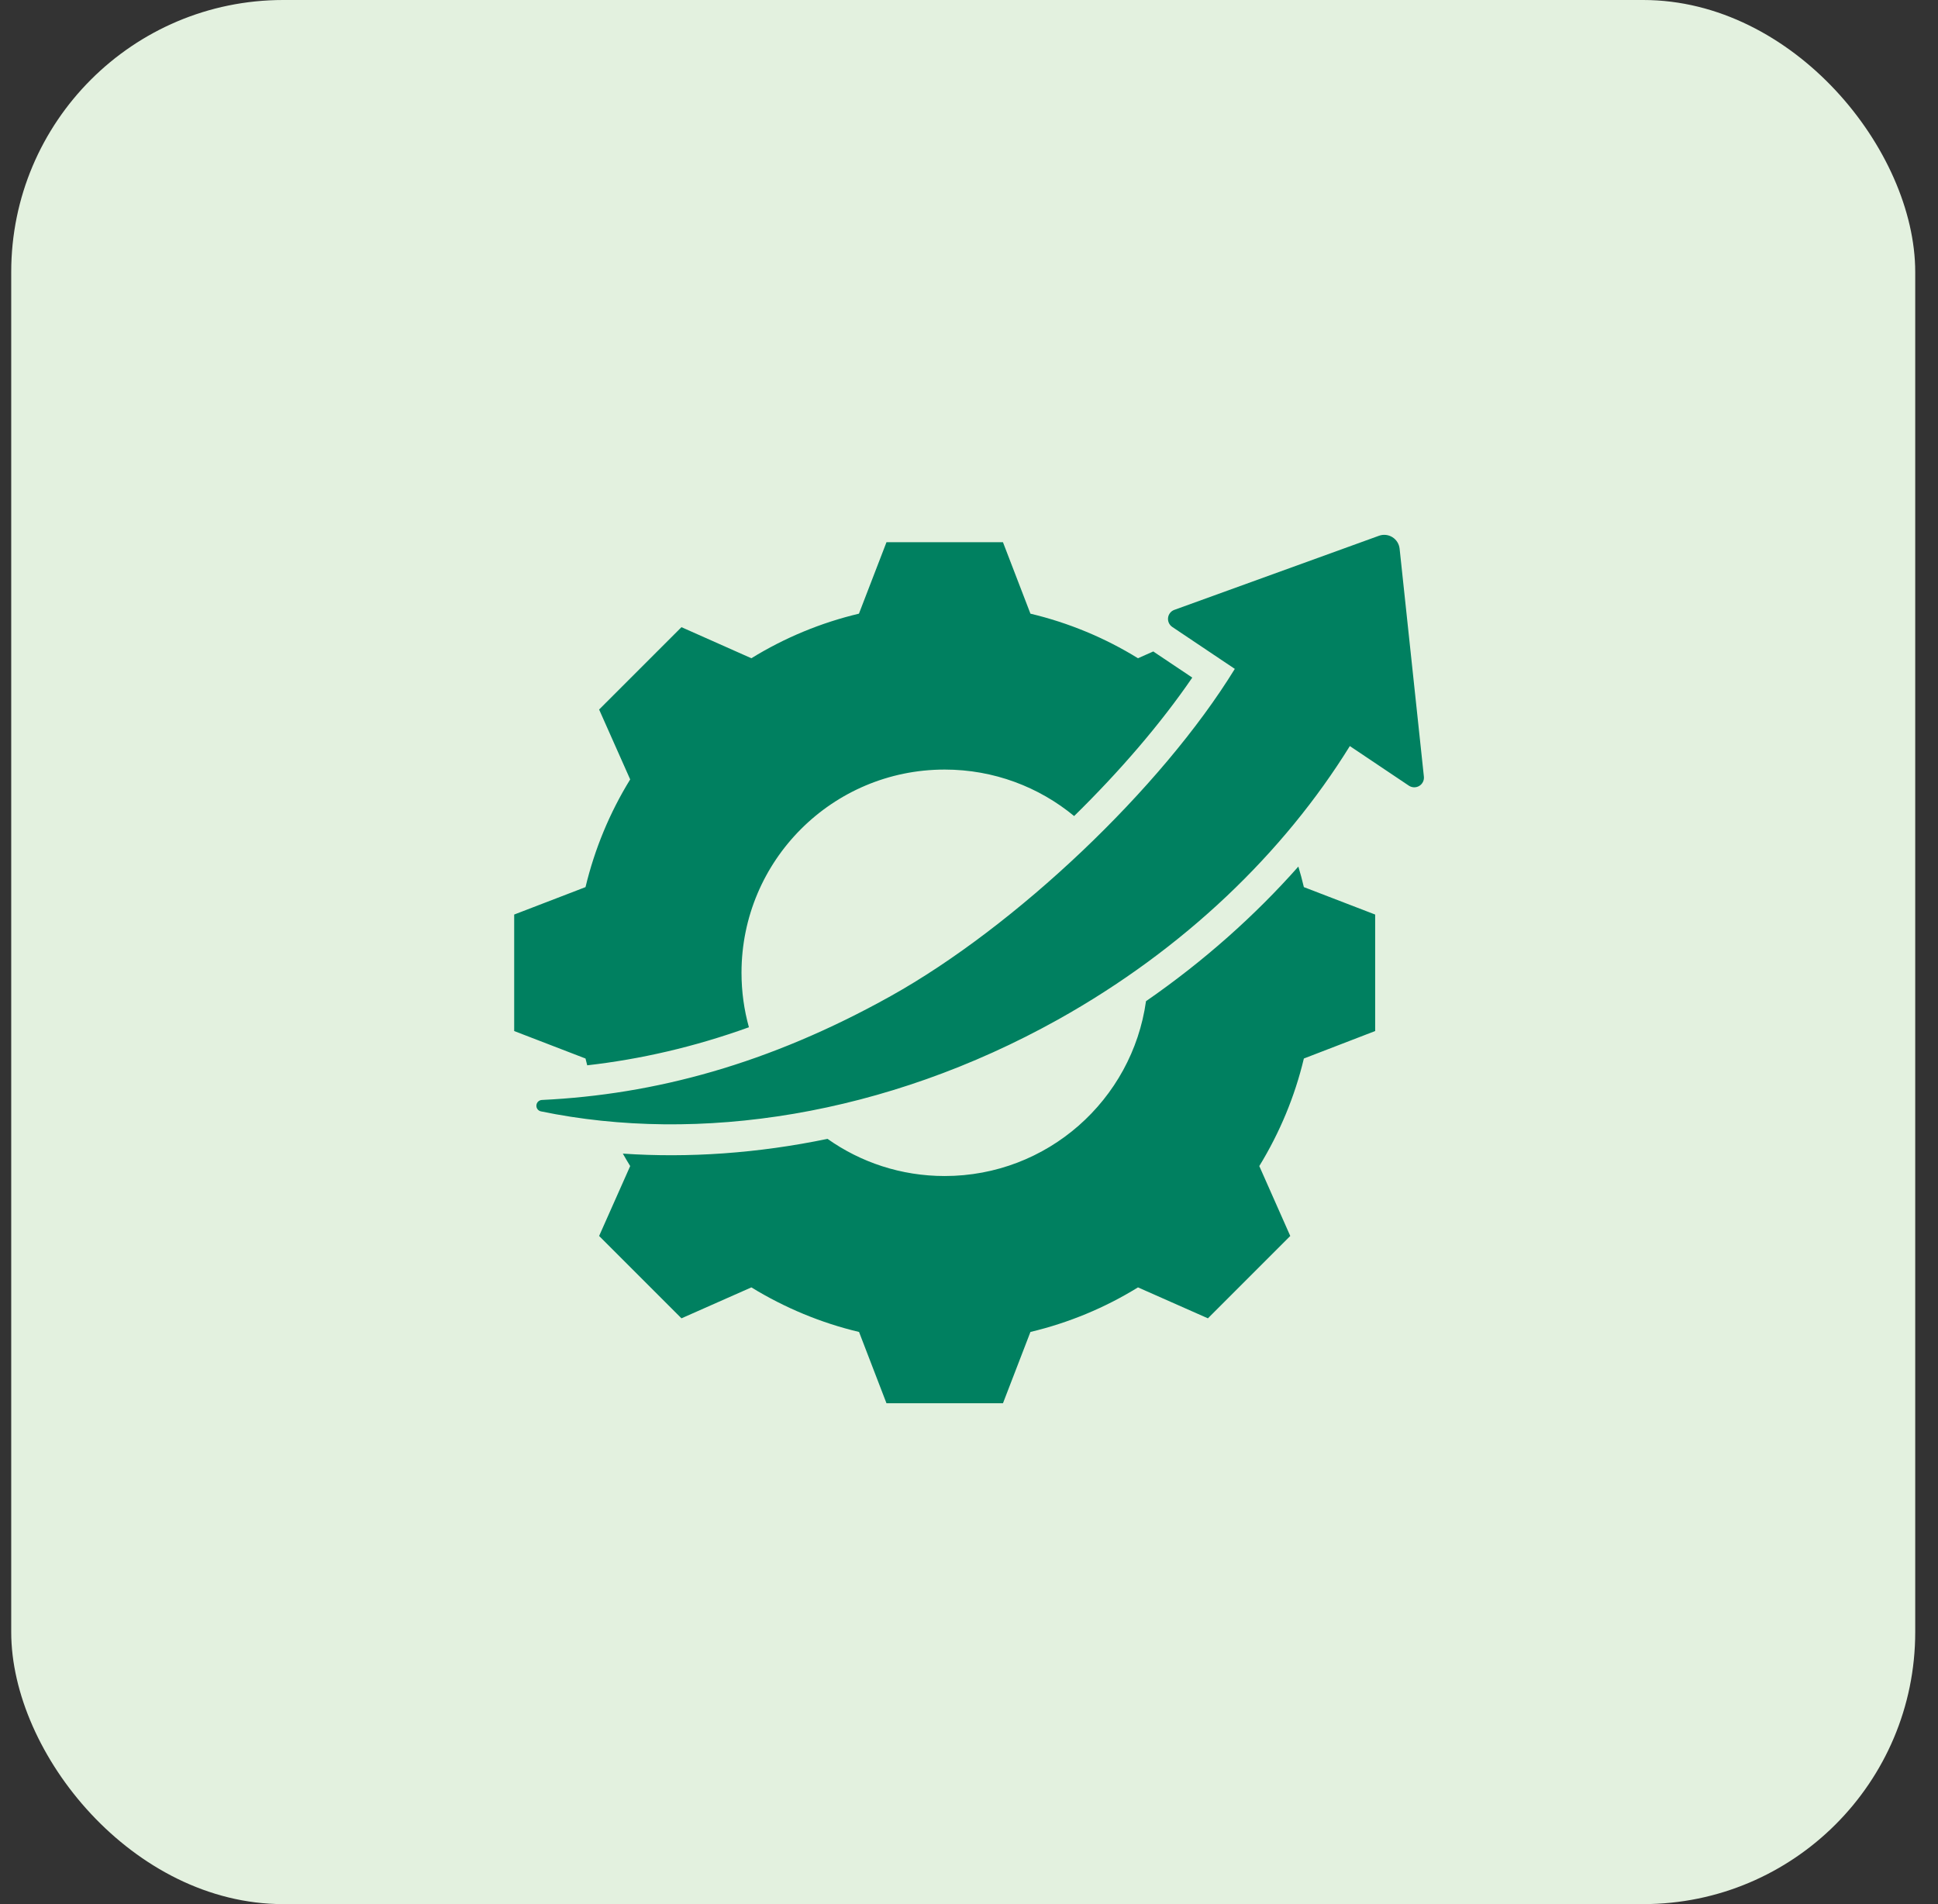
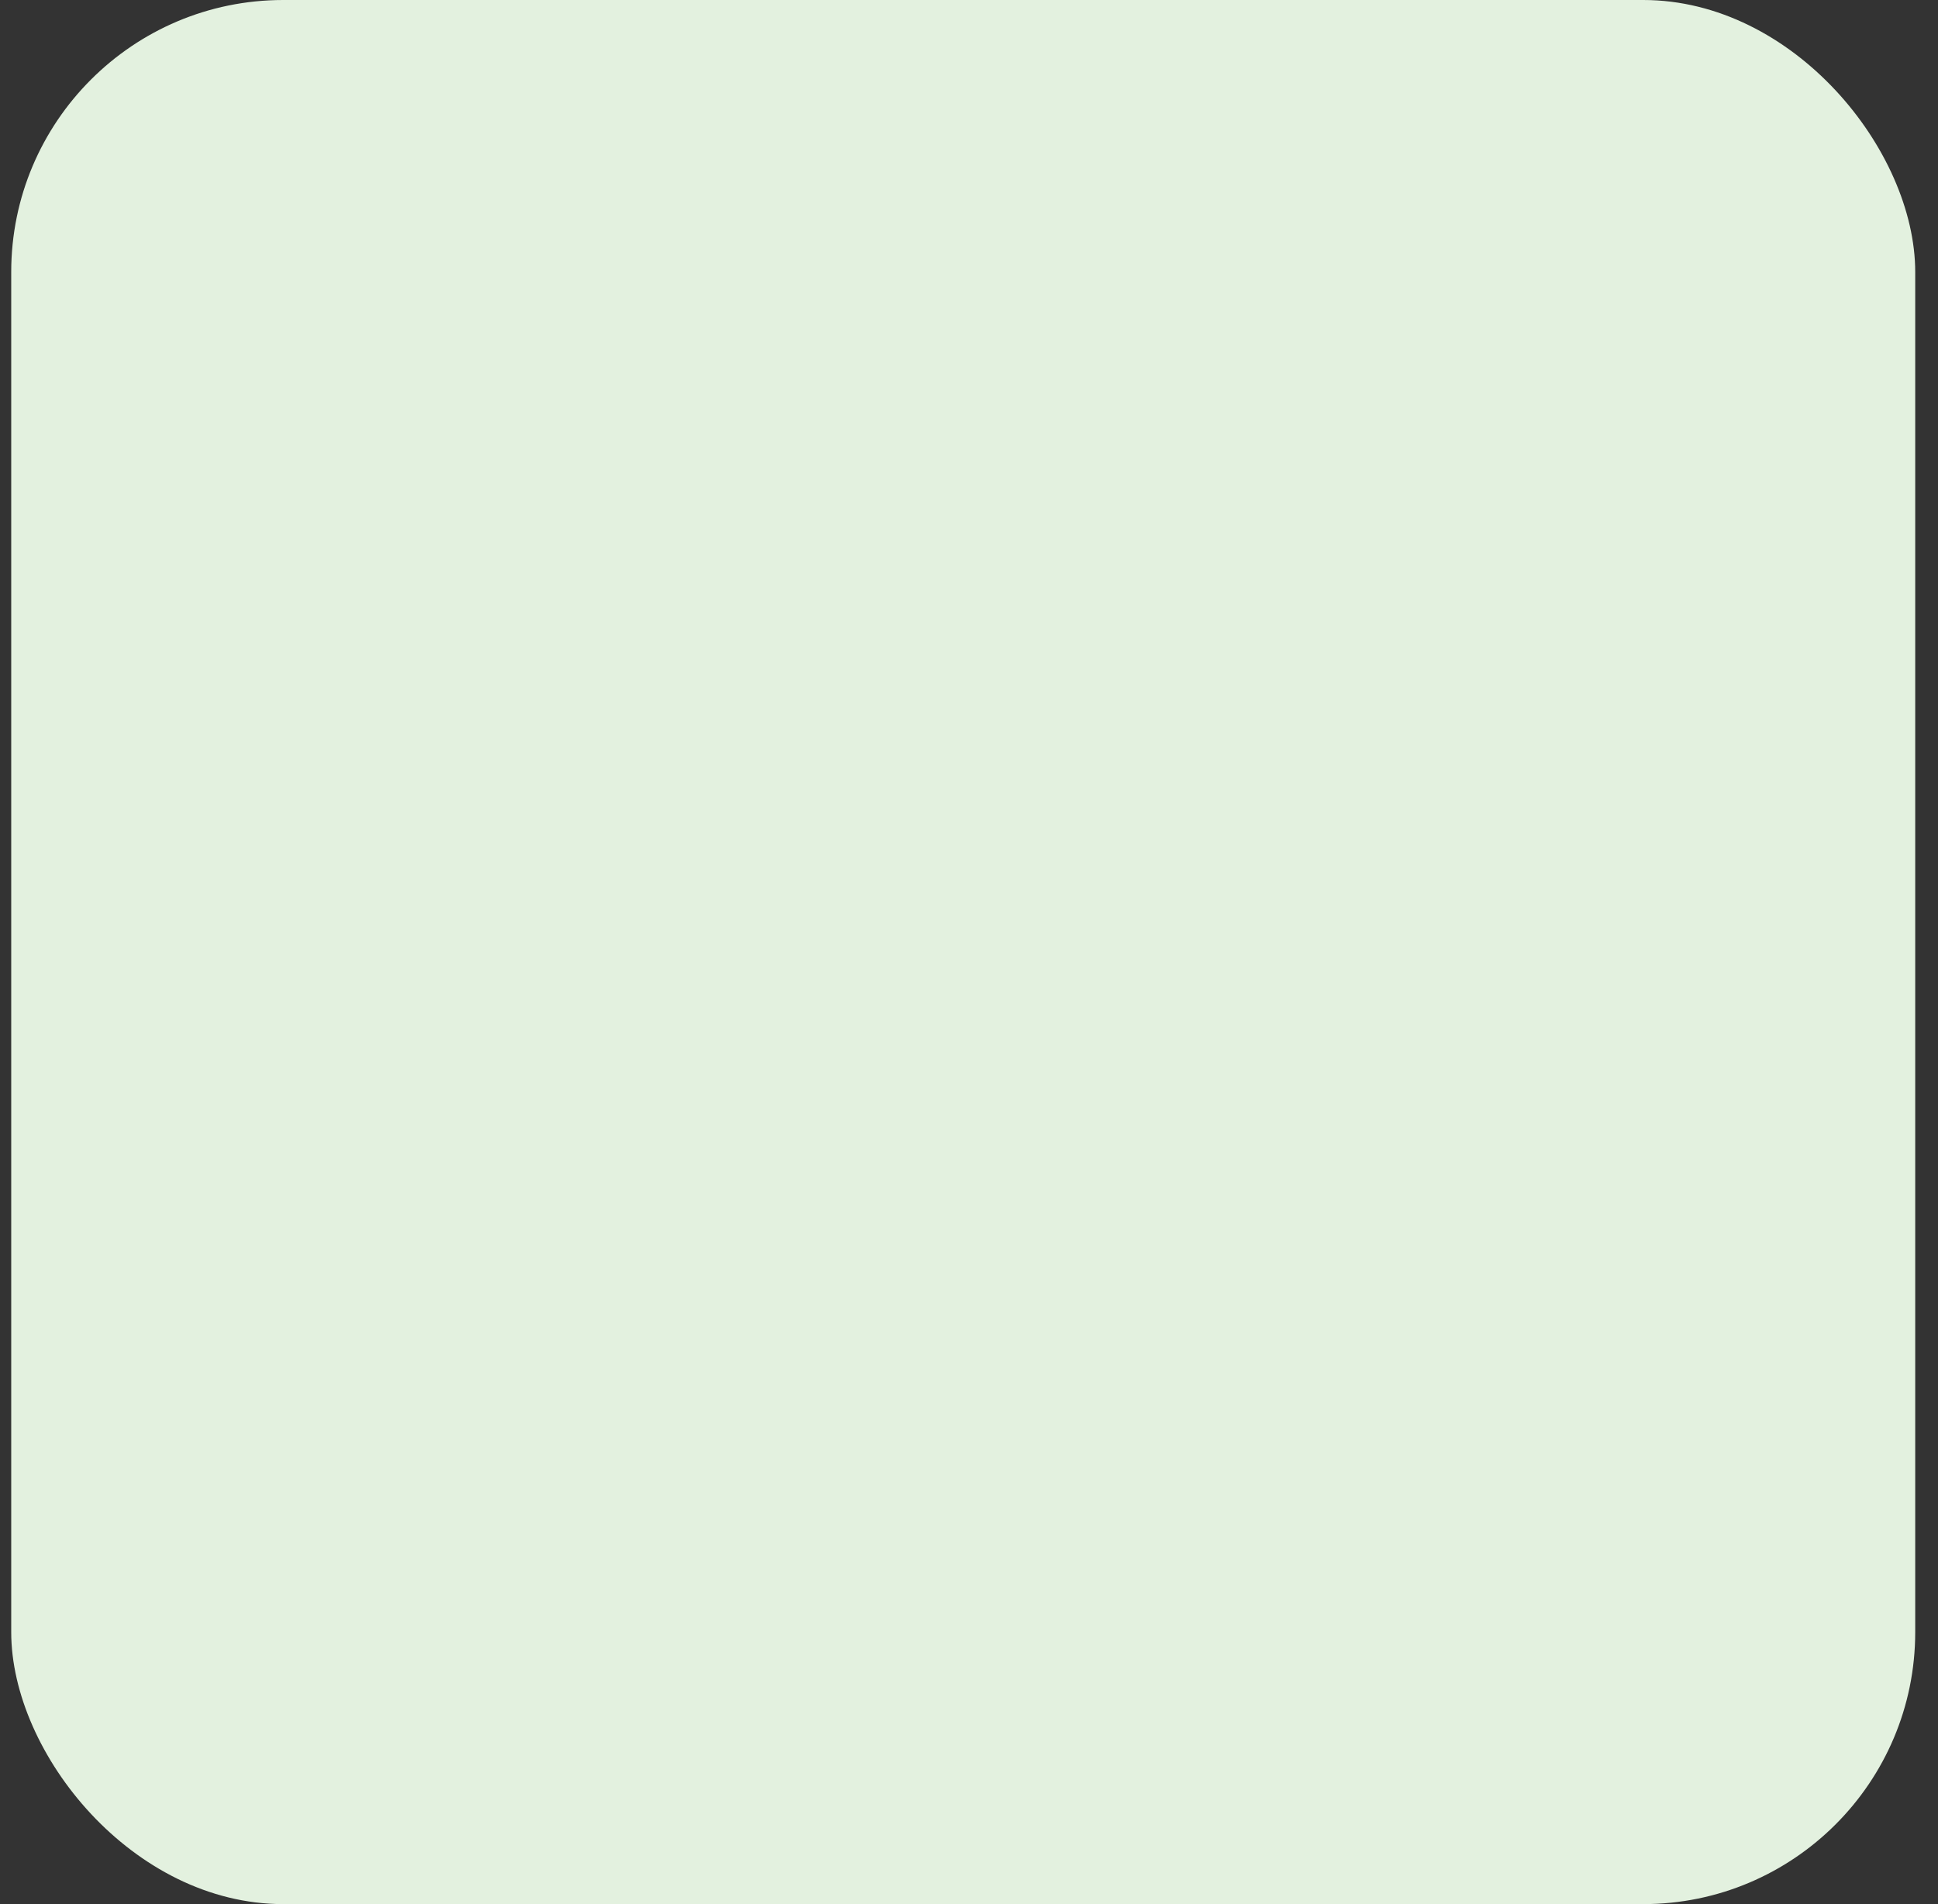
<svg xmlns="http://www.w3.org/2000/svg" width="57" height="56" viewBox="0 0 57 56" fill="none">
  <rect x="0" y="0" width="57" height="56" fill="#333333" stroke="none" />
  <rect x="0.33" width="56" height="56" rx="8" fill="#E3F1DF" />
-   <path fill-rule="evenodd" clip-rule="evenodd" d="M22.027 30.212C20.411 30.794 18.833 31.153 17.271 31.331C17.254 31.264 17.237 31.198 17.221 31.131L15.123 30.323V26.897L17.221 26.09C17.49 24.969 17.931 23.903 18.535 22.923L17.621 20.867L20.043 18.445L22.099 19.359C23.079 18.755 24.145 18.314 25.263 18.048L26.073 15.947H29.499L30.307 18.048C31.424 18.314 32.491 18.755 33.47 19.359L33.921 19.159C33.938 19.171 33.955 19.183 33.972 19.195L35.067 19.928C34.141 21.282 32.93 22.689 31.592 24C30.558 23.146 29.231 22.633 27.785 22.633C24.483 22.633 21.809 25.307 21.809 28.609C21.809 29.164 21.885 29.702 22.027 30.212ZM33.706 29.445C35.407 28.268 36.908 26.93 38.187 25.486C38.247 25.685 38.301 25.887 38.349 26.09L40.446 26.897V30.323L38.349 31.131C38.083 32.248 37.638 33.314 37.038 34.294L37.949 36.35L35.527 38.772L33.47 37.862C32.494 38.465 31.424 38.907 30.307 39.173L29.499 41.27H26.073L25.266 39.173C24.145 38.907 23.079 38.462 22.099 37.862L20.043 38.772L17.621 36.35L18.535 34.294C18.461 34.174 18.389 34.052 18.319 33.928C20.255 34.06 22.287 33.92 24.339 33.494C25.312 34.183 26.501 34.587 27.785 34.587C30.803 34.587 33.299 32.351 33.706 29.445ZM39.701 21.942C37.764 25.07 34.834 27.912 31.114 29.988C26.05 32.811 20.551 33.646 15.907 32.685C15.824 32.666 15.768 32.588 15.777 32.504C15.784 32.419 15.854 32.354 15.939 32.35C19.25 32.192 22.608 31.297 26.195 29.296C29.873 27.245 34.156 23.191 36.318 19.672L34.479 18.439C34.39 18.379 34.342 18.275 34.355 18.168C34.368 18.062 34.439 17.972 34.54 17.936L40.558 15.757C40.689 15.709 40.835 15.725 40.954 15.799C41.072 15.873 41.15 15.997 41.165 16.137L41.879 22.84C41.891 22.95 41.838 23.057 41.743 23.114C41.649 23.171 41.53 23.168 41.438 23.107L39.701 21.942Z" fill="#008060" />
</svg>